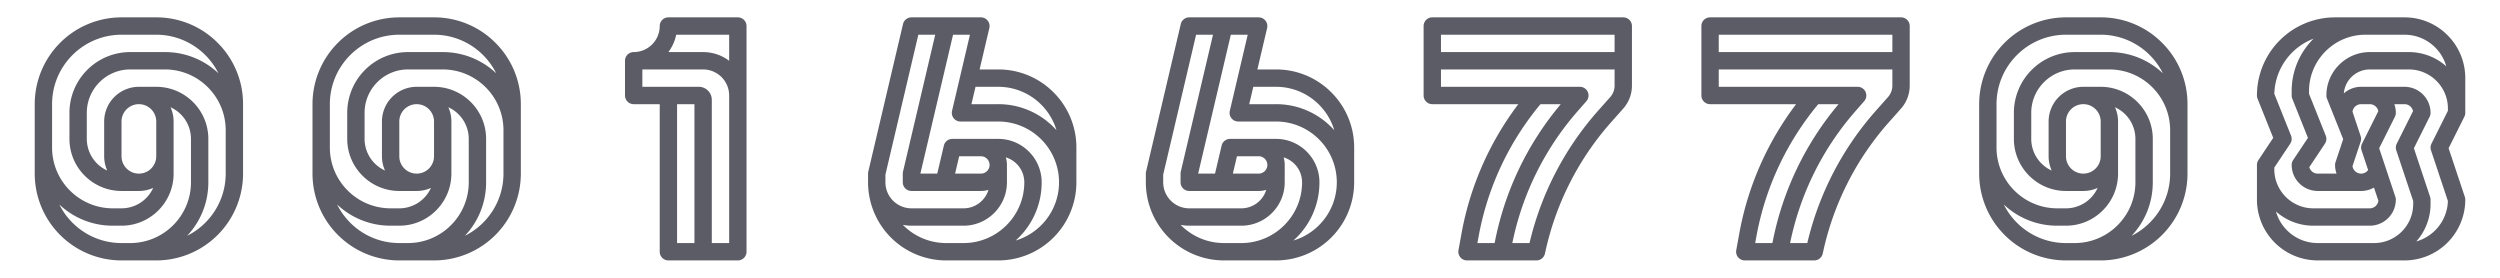
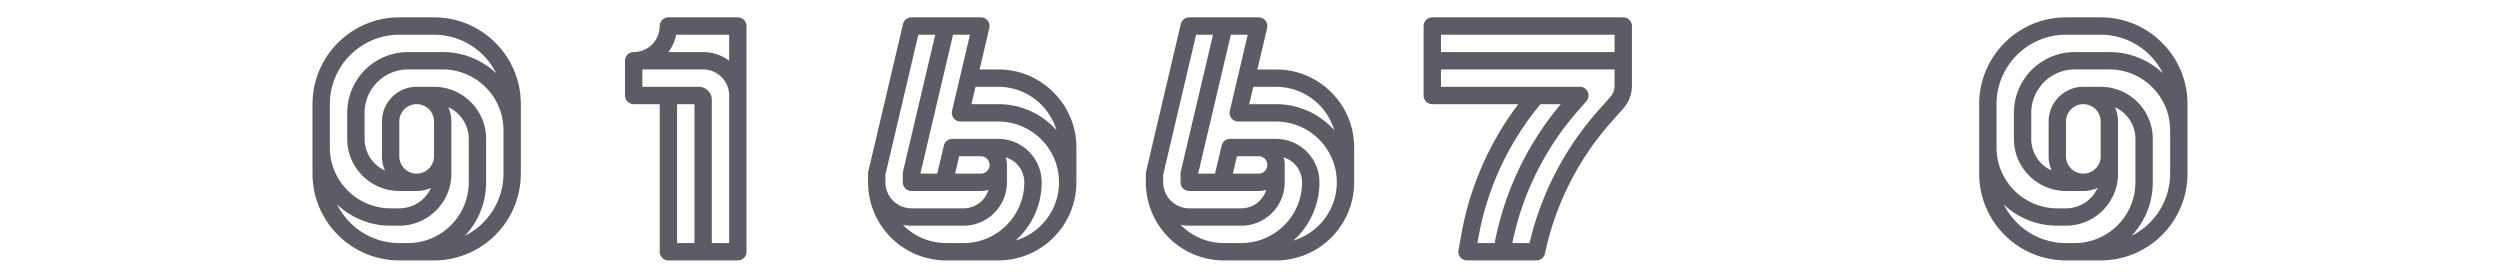
<svg xmlns="http://www.w3.org/2000/svg" width="450" height="50" version="1.1">
  <title>Moe Count</title>
  <style>
    svg {
      image-rendering: pixelated;
    }
    @media (prefers-color-scheme: dark) { svg { filter: brightness(.6); } }
  </style>
  <g>
    <svg x="0" width="50" height="50" viewBox="0 0 1024 1024">
-       <path d="M802.27 157.73A317.89 317.89 0 0 0 576 64H448a320 320 0 0 0-320 320v256a320 320 0 0 0 320 320h128a320 320 0 0 0 320-320V384a317.89 317.89 0 0 0-93.73-226.27zM192 384c0-141.16 114.84-256 256-256h128c100.29 0 187.28 58 229.25 142.17A285.94 285.94 0 0 0 608 192H480a224 224 0 0 0-224 224v96c0 105.87 86.13 192 192 192h64a127.3 127.3 0 0 0 52.66-11.34A128.17 128.17 0 0 1 448 768h-32c-123.51 0-224-100.49-224-224z m256 192V448a64 64 0 0 1 128 0v128a64 64 0 0 1-128 0zM218.75 753.83A285.94 285.94 0 0 0 416 832h32c105.87 0 192-86.13 192-192V448a127.3 127.3 0 0 0-11.34-52.66A128.18 128.18 0 0 1 704 512v160c0 123.51-100.49 224-224 224h-32c-100.29 0-187.28-58-229.25-142.17zM832 640c0 100.29-58 187.28-142.17 229.25A285.94 285.94 0 0 0 768 672V512c0-105.87-86.13-192-192-192h-64a128.14 128.14 0 0 0-128 128v128a127.3 127.3 0 0 0 11.34 52.66A128.18 128.18 0 0 1 320 512v-96c0-88.22 71.78-160 160-160h128c123.51 0 224 100.49 224 224z" fill="#5C5C66FF" />
-     </svg>
+       </svg>
    <svg x="50" width="50" height="50" viewBox="0 0 1024 1024">
      <path d="M802.27 157.73A317.89 317.89 0 0 0 576 64H448a320 320 0 0 0-320 320v256a320 320 0 0 0 320 320h128a320 320 0 0 0 320-320V384a317.89 317.89 0 0 0-93.73-226.27zM192 384c0-141.16 114.84-256 256-256h128c100.29 0 187.28 58 229.25 142.17A285.94 285.94 0 0 0 608 192H480a224 224 0 0 0-224 224v96c0 105.87 86.13 192 192 192h64a127.3 127.3 0 0 0 52.66-11.34A128.17 128.17 0 0 1 448 768h-32c-123.51 0-224-100.49-224-224z m256 192V448a64 64 0 0 1 128 0v128a64 64 0 0 1-128 0zM218.75 753.83A285.94 285.94 0 0 0 416 832h32c105.87 0 192-86.13 192-192V448a127.3 127.3 0 0 0-11.34-52.66A128.18 128.18 0 0 1 704 512v160c0 123.51-100.49 224-224 224h-32c-100.29 0-187.28-58-229.25-142.17zM832 640c0 100.29-58 187.28-142.17 229.25A285.94 285.94 0 0 0 768 672V512c0-105.87-86.13-192-192-192h-64a128.14 128.14 0 0 0-128 128v128a127.3 127.3 0 0 0 11.34 52.66A128.18 128.18 0 0 1 320 512v-96c0-88.22 71.78-160 160-160h128c123.51 0 224 100.49 224 224z" fill="#5C5C66FF" />
    </svg>
    <svg x="100" width="50" height="50" viewBox="0 0 1024 1024">
      <path d="M672 64H416a32 32 0 0 0-32 32 96.11 96.11 0 0 1-96 96 32 32 0 0 0-32 32v128a32 32 0 0 0 32 32h96v544a32 32 0 0 0 32 32h256a32 32 0 0 0 32-32V96a32 32 0 0 0-32-32z m-227.21 64H640v96.08A159.19 159.19 0 0 0 544 192H415.91a159.33 159.33 0 0 0 28.88-64zM448 384h64v512h-64z m192 512h-64V368a48.05 48.05 0 0 0-48-48H320v-64h224a96.11 96.11 0 0 1 96 96z" fill="#5C5C66FF" />
    </svg>
    <svg x="150" width="50" height="50" viewBox="0 0 1024 1024">
      <path d="M811.65 340.35A286.15 286.15 0 0 0 608 256h-68.77L575 104v-0.08l0.14-0.59A32 32 0 0 0 544 64H288a32 32 0 0 0-31.15 24.67l-128 544A32.27 32.27 0 0 0 128 640v32a288 288 0 0 0 288 288h192a288 288 0 0 0 288-288V544a286.15 286.15 0 0 0-84.35-203.65zM313.34 128h62.26L256.85 632.67A32.27 32.27 0 0 0 256 640v32a32 32 0 0 0 32 32h256a95.73 95.73 0 0 0 27.87-4.13A96.17 96.17 0 0 1 480 768H288a96.11 96.11 0 0 1-96-96v-28.29zM544 576a32 32 0 0 1 0 64h-95.17l15.09-64zM416 896a223.29 223.29 0 0 1-159.77-67.17A160.64 160.64 0 0 0 288 832h192c88.22 0 160-71.78 160-160v-64a95.73 95.73 0 0 0-4.13-27.87A96.17 96.17 0 0 1 704 672c0 123.51-100.49 224-224 224z m256-9.32q6-5.34 11.67-11A286.15 286.15 0 0 0 768 672c0-88.22-71.78-160-160-160H438.59a32 32 0 0 0-31.15 24.66L383.07 640h-62.2l120.47-512h62.26l-66 280.67A32 32 0 0 0 468.71 448H608c123.51 0 224 100.49 224 224 0 101.29-67.58 187.08-160 214.68z m139.65-418.33A286.15 286.15 0 0 0 608 384h-98.89l15.06-64H608c101.29 0 187.08 67.58 214.68 160q-5.34-5.93-11.03-11.65z" fill="#5C5C66FF" />
    </svg>
    <svg x="200" width="50" height="50" viewBox="0 0 1024 1024">
      <path d="M811.65 340.35A286.15 286.15 0 0 0 608 256h-68.77L575 104v-0.08l0.14-0.59A32 32 0 0 0 544 64H288a32 32 0 0 0-31.15 24.67l-128 544A32.27 32.27 0 0 0 128 640v32a288 288 0 0 0 288 288h192a288 288 0 0 0 288-288V544a286.15 286.15 0 0 0-84.35-203.65zM313.34 128h62.26L256.85 632.67A32.27 32.27 0 0 0 256 640v32a32 32 0 0 0 32 32h256a95.73 95.73 0 0 0 27.87-4.13A96.17 96.17 0 0 1 480 768H288a96.11 96.11 0 0 1-96-96v-28.29zM544 576a32 32 0 0 1 0 64h-95.17l15.09-64zM416 896a223.29 223.29 0 0 1-159.77-67.17A160.64 160.64 0 0 0 288 832h192c88.22 0 160-71.78 160-160v-64a95.73 95.73 0 0 0-4.13-27.87A96.17 96.17 0 0 1 704 672c0 123.51-100.49 224-224 224z m256-9.32q6-5.34 11.67-11A286.15 286.15 0 0 0 768 672c0-88.22-71.78-160-160-160H438.59a32 32 0 0 0-31.15 24.66L383.07 640h-62.2l120.47-512h62.26l-66 280.67A32 32 0 0 0 468.71 448H608c123.51 0 224 100.49 224 224 0 101.29-67.58 187.08-160 214.68z m139.65-418.33A286.15 286.15 0 0 0 608 384h-98.89l15.06-64H608c101.29 0 187.08 67.58 214.68 160q-5.34-5.93-11.03-11.65z" fill="#5C5C66FF" />
    </svg>
    <svg x="250" width="50" height="50" viewBox="0 0 1024 1024">
      <path d="M864 64H160a32 32 0 0 0-32 32v256a32 32 0 0 0 32 32h317.11a1121.38 1121.38 0 0 0-209.28 476.07l-11.31 62.21A32 32 0 0 0 288 960h256a32 32 0 0 0 31.24-25.06l2.76-12.29a1058.45 1058.45 0 0 1 241.56-472.49l44.11-49.62a127.88 127.88 0 0 0 32.33-85V96a32 32 0 0 0-32-32z m-32 64v64H192v-64zM330.79 871.52A1057.21 1057.21 0 0 1 558.84 384h74.89a1121.64 1121.64 0 0 0-242 502.35l-1.96 9.65h-63.43zM832 315.5a63.92 63.92 0 0 1-16.17 42.5l-44.11 49.62A1122.78 1122.78 0 0 0 518.41 896h-63.36a1057.65 1057.65 0 0 1 240.17-485.38l32.86-37.55A32 32 0 0 0 704 320H192v-64h640z" fill="#5C5C66FF" />
    </svg>
    <svg x="300" width="50" height="50" viewBox="0 0 1024 1024">
-       <path d="M864 64H160a32 32 0 0 0-32 32v256a32 32 0 0 0 32 32h317.11a1121.38 1121.38 0 0 0-209.28 476.07l-11.31 62.21A32 32 0 0 0 288 960h256a32 32 0 0 0 31.24-25.06l2.76-12.29a1058.45 1058.45 0 0 1 241.56-472.49l44.11-49.62a127.88 127.88 0 0 0 32.33-85V96a32 32 0 0 0-32-32z m-32 64v64H192v-64zM330.79 871.52A1057.21 1057.21 0 0 1 558.84 384h74.89a1121.64 1121.64 0 0 0-242 502.35l-1.96 9.65h-63.43zM832 315.5a63.92 63.92 0 0 1-16.17 42.5l-44.11 49.62A1122.78 1122.78 0 0 0 518.41 896h-63.36a1057.65 1057.65 0 0 1 240.17-485.38l32.86-37.55A32 32 0 0 0 704 320H192v-64h640z" fill="#5C5C66FF" />
-     </svg>
+       </svg>
    <svg x="350" width="50" height="50" viewBox="0 0 1024 1024">
      <path d="M802.27 157.73A317.89 317.89 0 0 0 576 64H448a320 320 0 0 0-320 320v256a320 320 0 0 0 320 320h128a320 320 0 0 0 320-320V384a317.89 317.89 0 0 0-93.73-226.27zM192 384c0-141.16 114.84-256 256-256h128c100.29 0 187.28 58 229.25 142.17A285.94 285.94 0 0 0 608 192H480a224 224 0 0 0-224 224v96c0 105.87 86.13 192 192 192h64a127.3 127.3 0 0 0 52.66-11.34A128.17 128.17 0 0 1 448 768h-32c-123.51 0-224-100.49-224-224z m256 192V448a64 64 0 0 1 128 0v128a64 64 0 0 1-128 0zM218.75 753.83A285.94 285.94 0 0 0 416 832h32c105.87 0 192-86.13 192-192V448a127.3 127.3 0 0 0-11.34-52.66A128.18 128.18 0 0 1 704 512v160c0 123.51-100.49 224-224 224h-32c-100.29 0-187.28-58-229.25-142.17zM832 640c0 100.29-58 187.28-142.17 229.25A285.94 285.94 0 0 0 768 672V512c0-105.87-86.13-192-192-192h-64a128.14 128.14 0 0 0-128 128v128a127.3 127.3 0 0 0 11.34 52.66A128.18 128.18 0 0 1 320 512v-96c0-88.22 71.78-160 160-160h128c123.51 0 224 100.49 224 224z" fill="#5C5C66FF" />
    </svg>
    <svg x="400" width="50" height="50" viewBox="0 0 1024 1024">
-       <path d="M830.39 129.61A222.53 222.53 0 0 0 672 64H416a288 288 0 0 0-288 288 32 32 0 0 0 2.29 11.88L188 508.26l-54.67 82A32 32 0 0 0 128 608v128a224 224 0 0 0 224 224h320a224 224 0 0 0 224-224 31.92 31.92 0 0 0-1.64-10.12l-59.81-179.42 58.07-116.15A32 32 0 0 0 896 416V288a222.53 222.53 0 0 0-65.61-158.39zM672 128c73.16 0 135 49.35 154 116.51A207.12 207.12 0 0 0 688 192H544c-88.22 0-160 71.78-160 160a32 32 0 0 0 2.29 11.88L445.94 513l-28.3 84.88A31.92 31.92 0 0 0 416 608a95.56 95.56 0 0 0 5.49 32H352a32.06 32.06 0 0 1-31-23.88l57.39-86.07c0-0.06 0.07-0.12 0.11-0.17l0.09-0.13a31.92 31.92 0 0 0 3.09-29.63L320 345.84V336c0-114.69 93.31-208 208-208zM544 384a32.07 32.07 0 0 1 31.36 25.69l-60 120a31.93 31.93 0 0 0-1.74 24.43l24.24 72.7A32.07 32.07 0 0 1 512 640a32.05 32.05 0 0 1-31.71-27.68l30.06-90.19a31.81 31.81 0 0 0 0-20.25l-30.07-90.2A32.05 32.05 0 0 1 512 384zM337 142.42l-1.28 1.25A270.19 270.19 0 0 0 256 336v16a32 32 0 0 0 2.29 11.88L316 508.26l-54.67 82A32 32 0 0 0 256 608a96.11 96.11 0 0 0 96 96h160a95.77 95.77 0 0 0 47.41-12.57l16.3 48.89A32.05 32.05 0 0 1 544 768H336c-79.4 0-144-64.6-144-144v-6.31l58.43-87.64c0-0.06 0.07-0.12 0.11-0.17l0.09-0.13a31.92 31.92 0 0 0 3.09-29.63L192.08 346c2.45-93.09 62.01-172.22 144.92-203.58zM352 896c-73.16 0-135-49.35-154-116.51A207.12 207.12 0 0 0 336 832h208a96.11 96.11 0 0 0 96-96 31.92 31.92 0 0 0-1.64-10.12l-59.81-179.42 58.07-116.15A32 32 0 0 0 640 416a95.56 95.56 0 0 0-5.49-32H672a32.06 32.06 0 0 1 31.38 25.69l-60 120a31.93 31.93 0 0 0-1.74 24.43L704 741.19V752c0 79.4-64.6 144-144 144z m363.49-6A207.14 207.14 0 0 0 768 752v-16a31.92 31.92 0 0 0-1.64-10.12l-59.81-179.42 58.07-116.15A32 32 0 0 0 768 416a96.11 96.11 0 0 0-96-96H512a95.64 95.64 0 0 0-63.69 24.23A96.14 96.14 0 0 1 544 256h144c79.4 0 144 64.6 144 144v8.45l-60.62 121.24a31.86 31.86 0 0 0-1.73 24.45L831.92 741c-2.17 70.94-50.79 130.43-116.43 149z" fill="#5C5C66FF" />
-     </svg>
+       </svg>
  </g>
</svg>